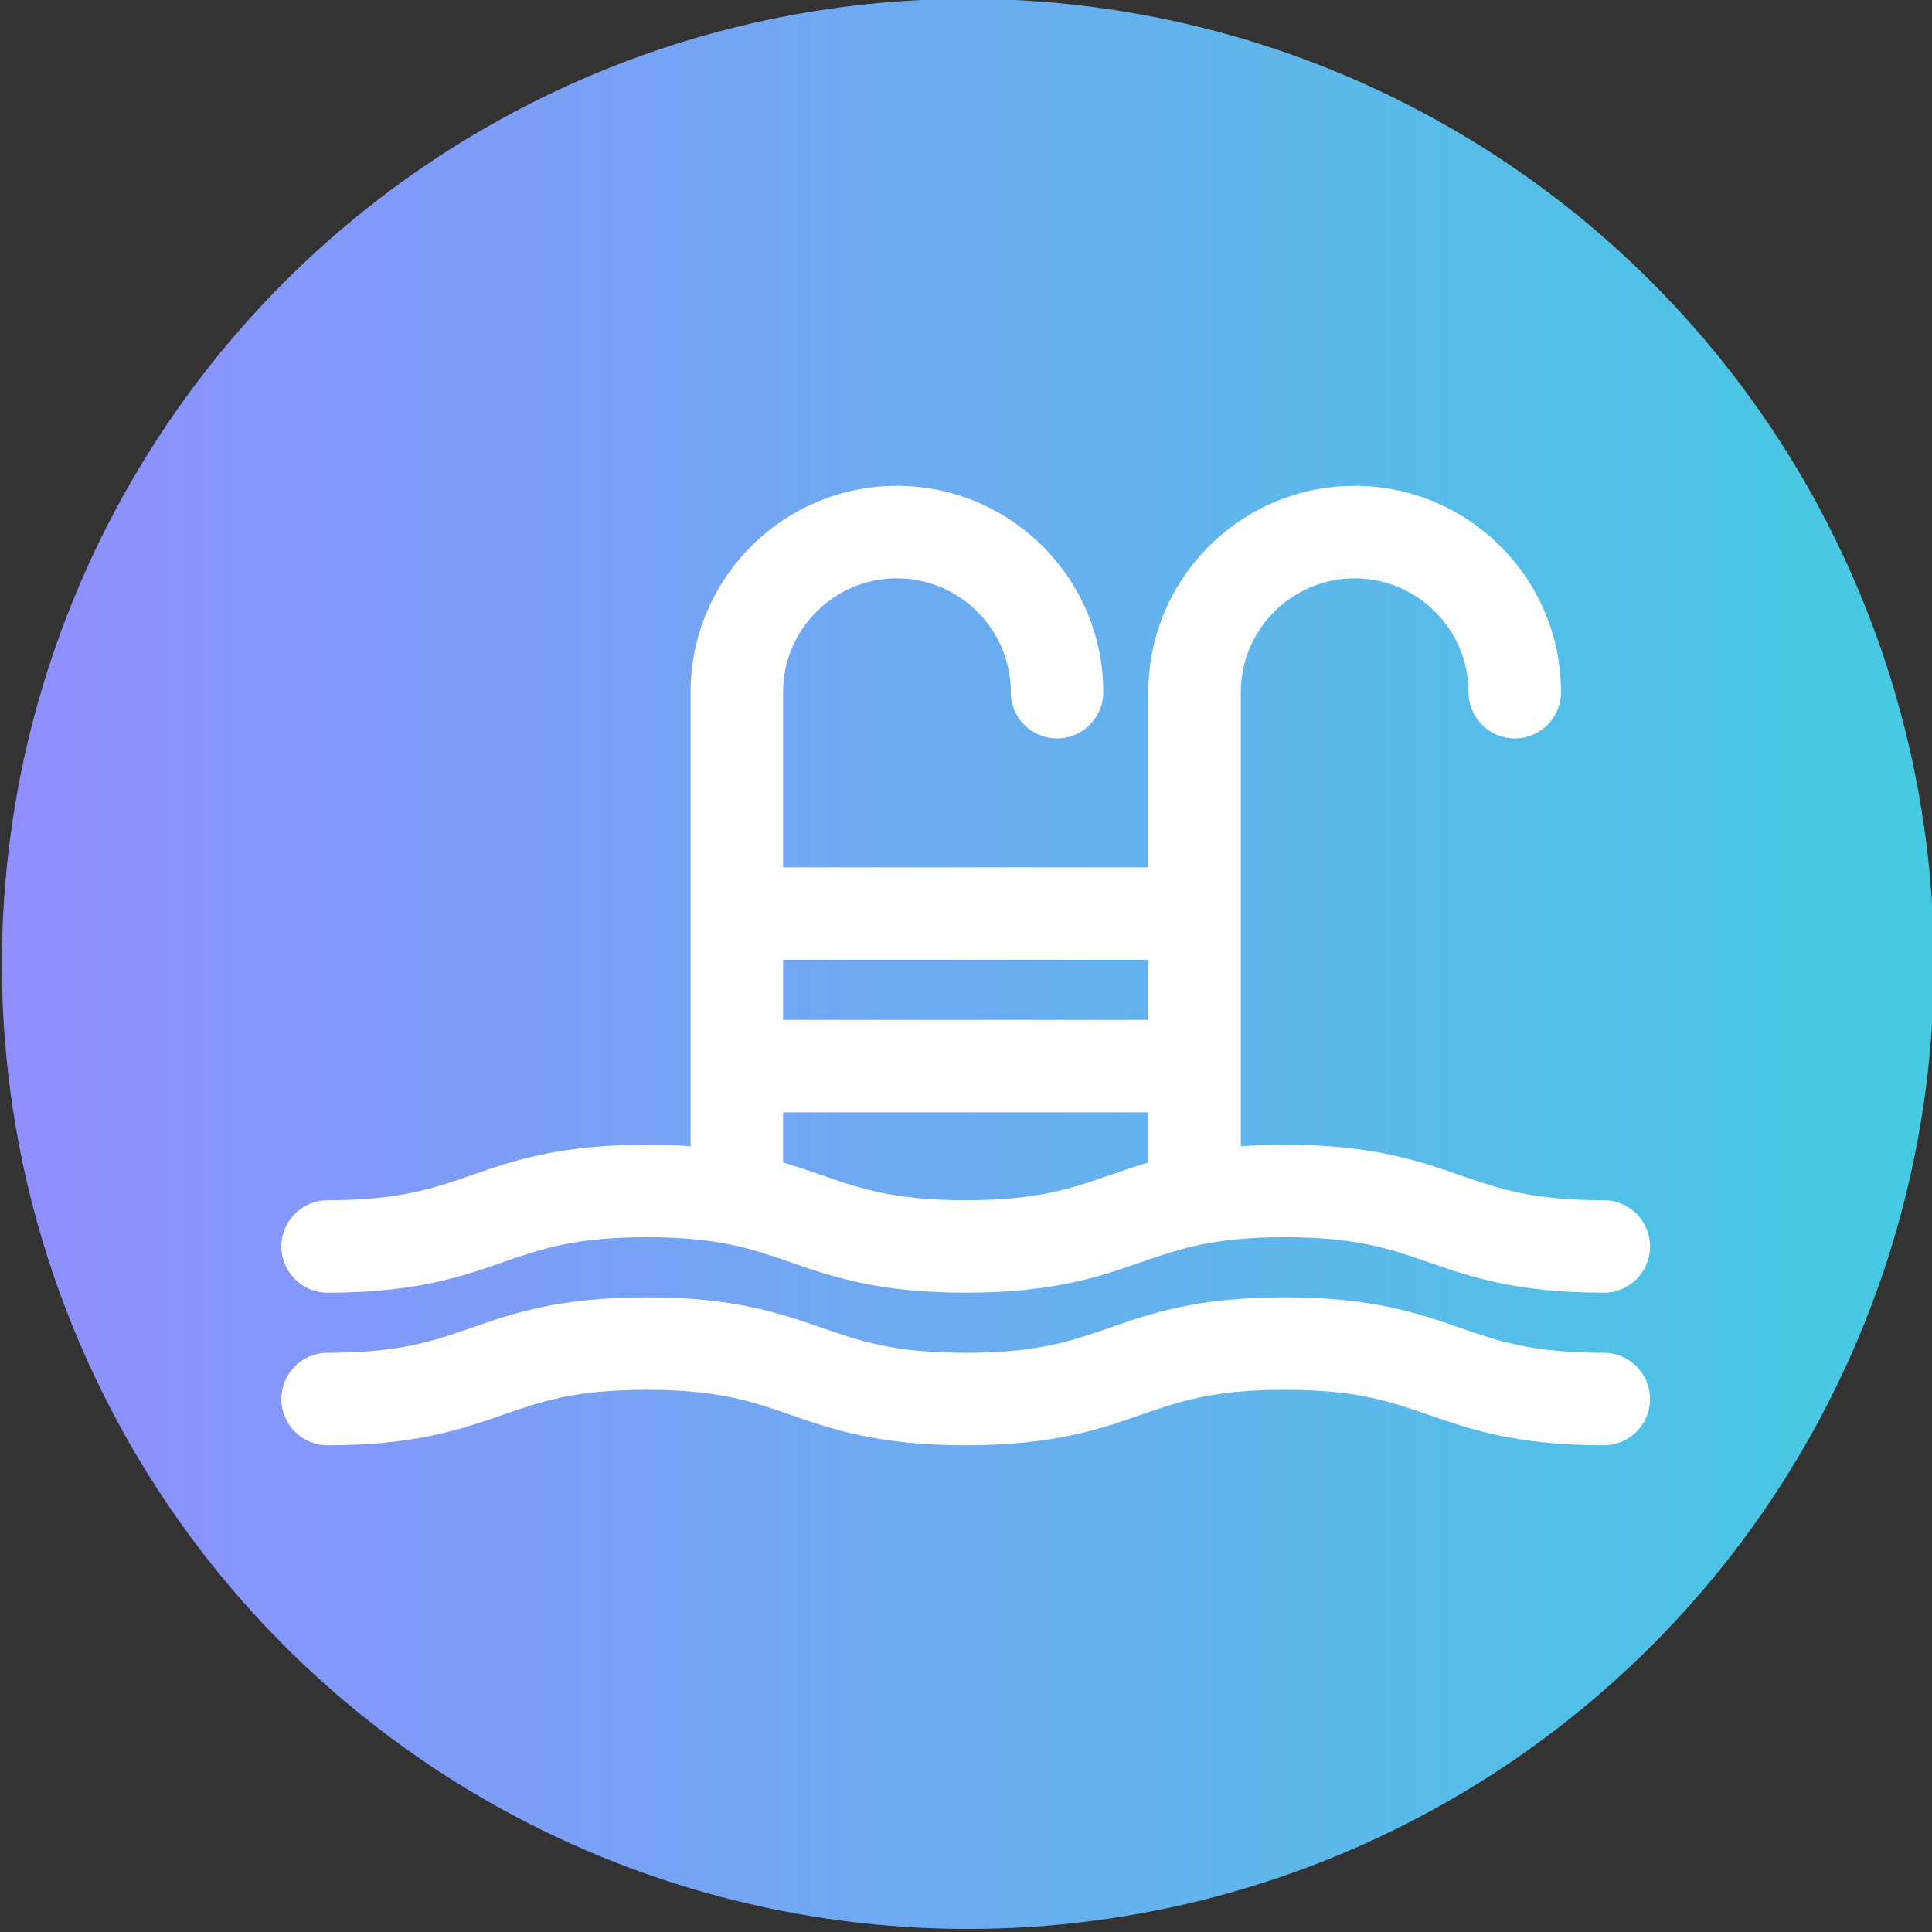
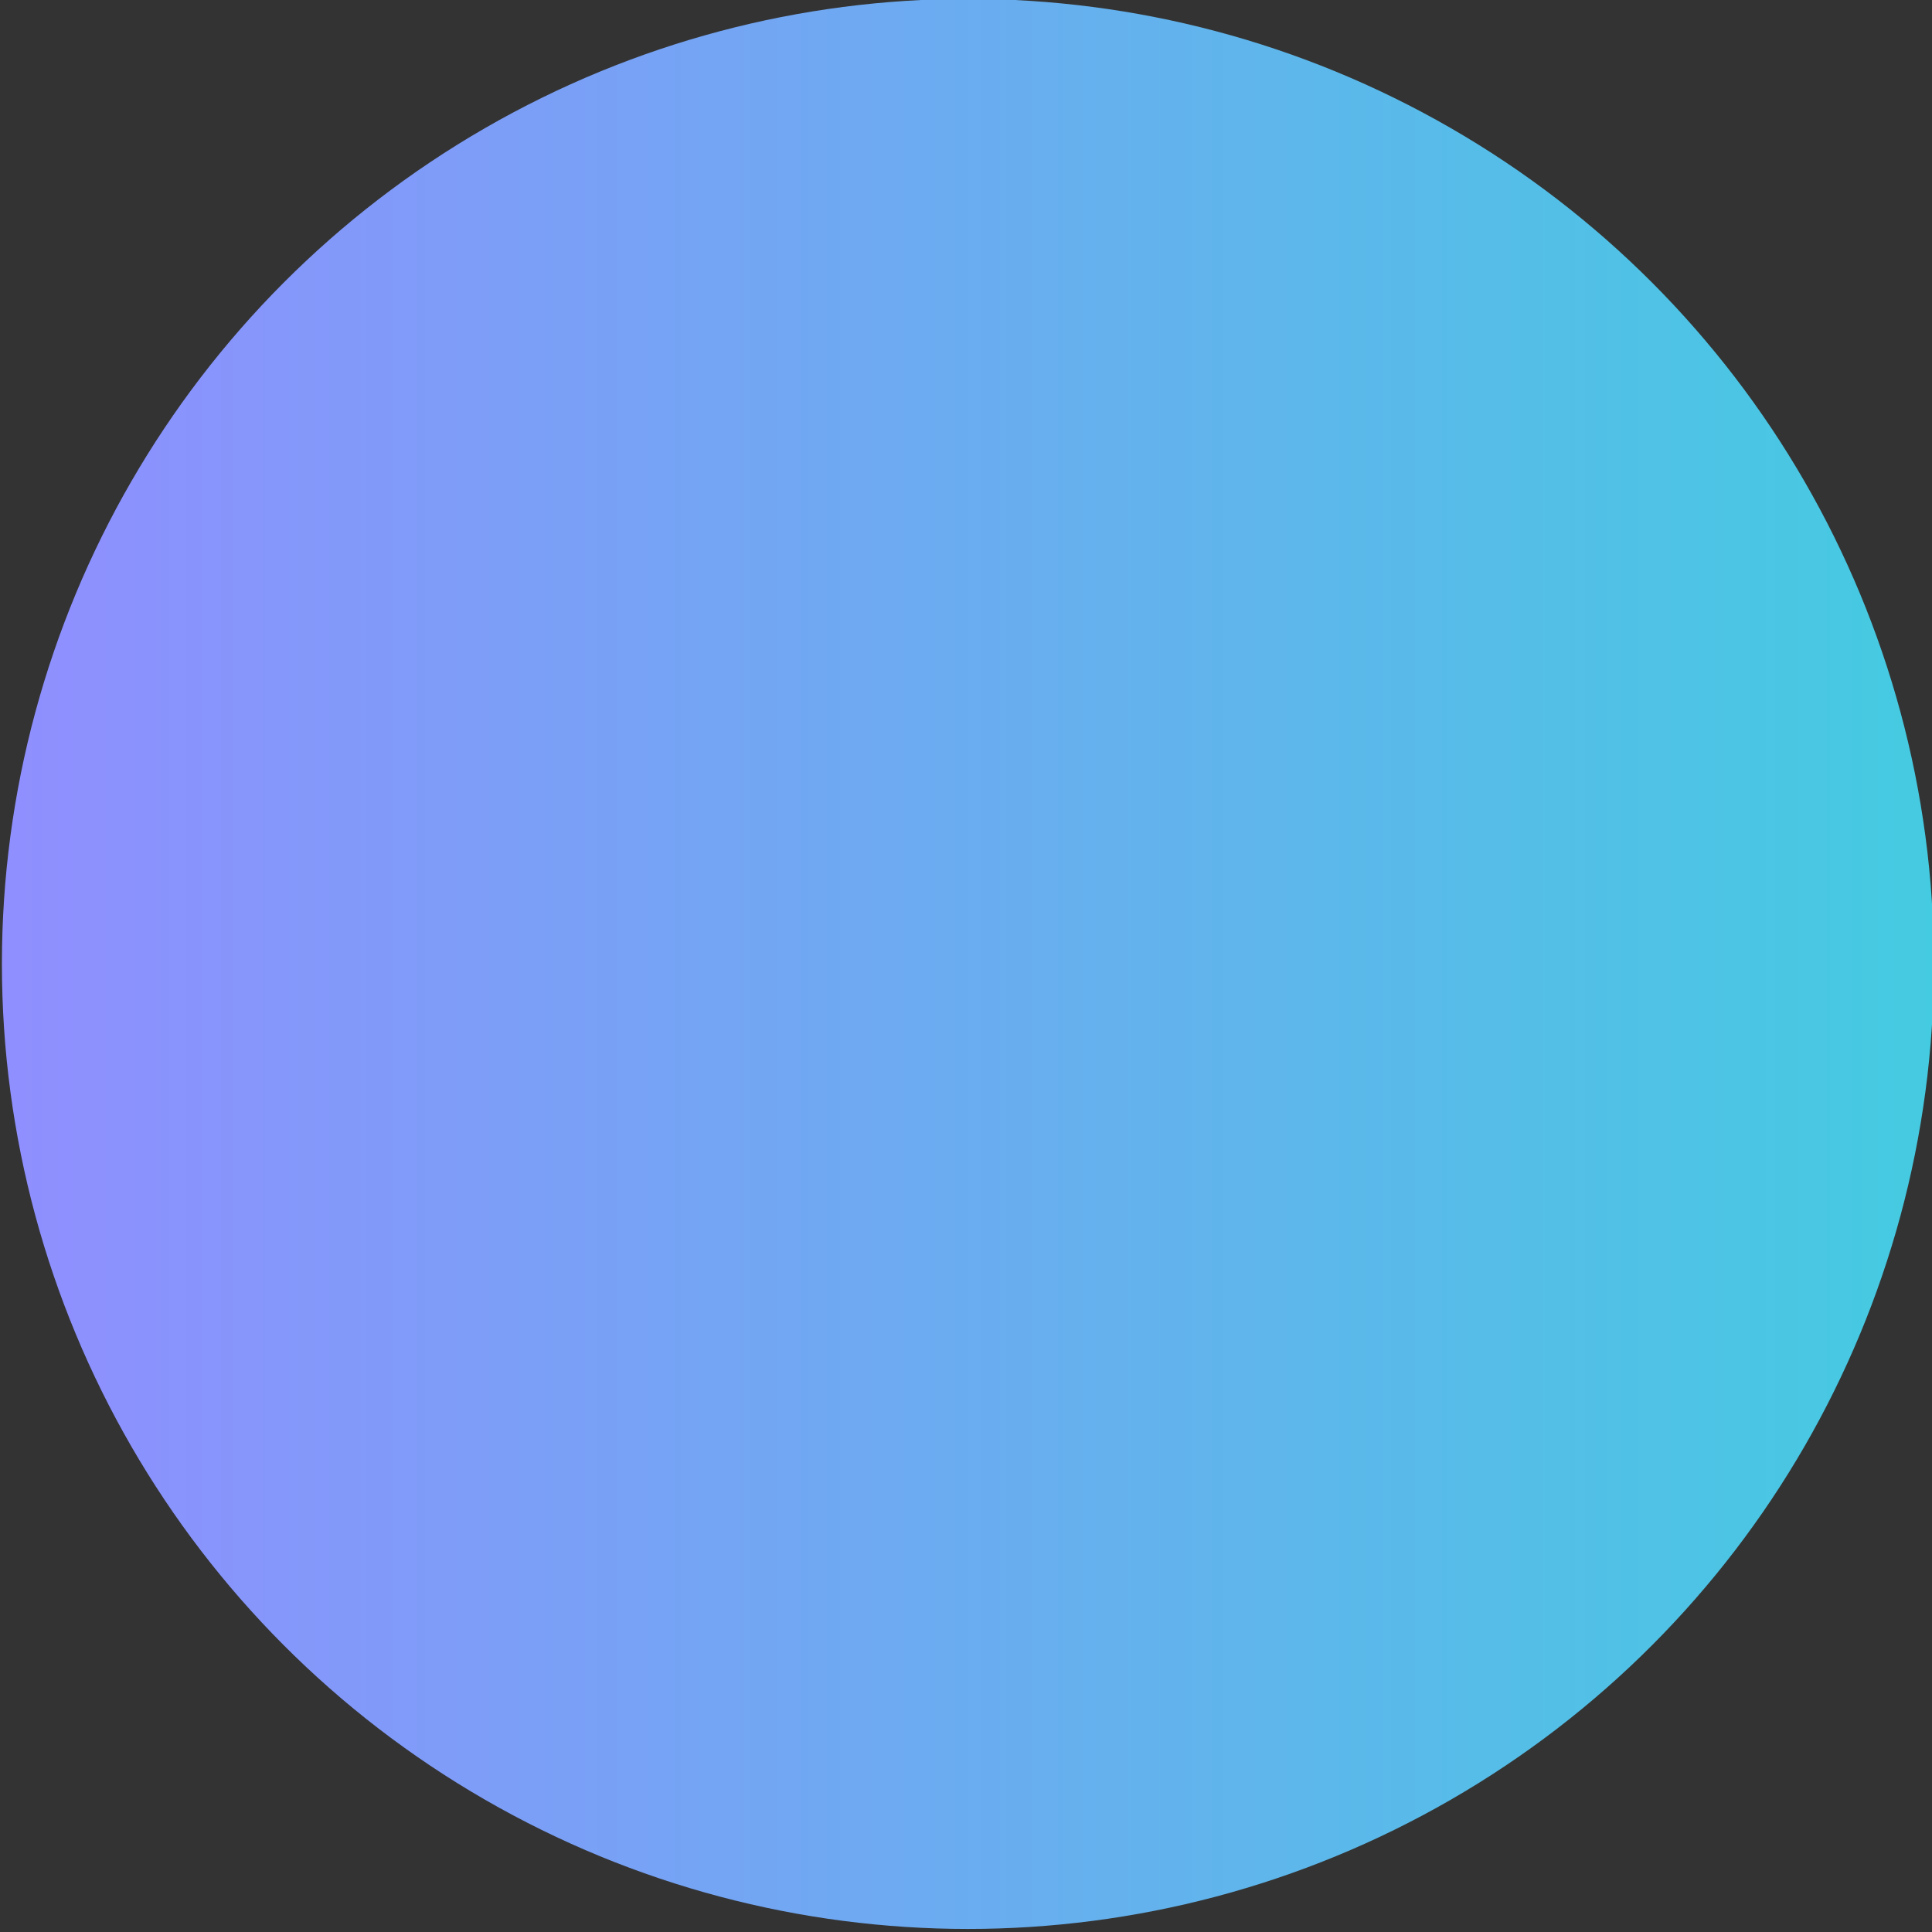
<svg xmlns="http://www.w3.org/2000/svg" width="100%" height="100%" viewBox="0 0 636 636" version="1.1" xml:space="preserve" style="fill-rule:evenodd;clip-rule:evenodd;stroke-linejoin:round;stroke-miterlimit:2;">
  <rect x="0" y="0" width="636" height="636" fill="#333333" stroke="none" />
  <g transform="matrix(1,0,0,1,-14352.9,-6002.86)">
    <g transform="matrix(0.318,0,0,0.318,12957.6,5313.61)">
      <ellipse cx="5389.71" cy="3165.29" rx="1000" ry="999.004" style="fill:url(#_Linear1);" />
    </g>
    <g id="swimming-pool-svgrepo-com.svg" transform="matrix(1.517,0,0,1.517,14670.8,6320.72)">
      <g transform="matrix(1,0,0,1,-148.5,-148.5)">
        <g>
-           <path d="M286.966,232.533C271.354,232.533 264.075,230.001 255.648,227.069C246.785,223.986 236.74,220.492 217.736,220.492C198.734,220.492 188.687,223.986 179.824,227.069C171.396,230.001 164.117,232.533 148.504,232.533C132.891,232.533 125.611,230.001 117.183,227.069C108.319,223.986 98.273,220.492 79.269,220.492C60.265,220.492 50.219,223.986 41.355,227.069C32.926,230.001 25.648,232.533 10.034,232.533C4.493,232.533 0,237.026 0,242.567C0,248.108 4.493,252.601 10.034,252.601C29.037,252.601 39.084,249.107 47.948,246.024C56.377,243.092 63.655,240.56 79.269,240.56C94.883,240.56 102.162,243.092 110.59,246.024C119.454,249.107 129.5,252.601 148.504,252.601C167.508,252.601 177.554,249.107 186.417,246.024C194.845,243.092 202.124,240.56 217.736,240.56C233.349,240.56 240.628,243.092 249.055,246.024C257.918,249.107 267.963,252.601 286.966,252.601C292.507,252.601 297,248.108 297,242.567C297,237.026 292.507,232.533 286.966,232.533ZM10.034,219.489C29.037,219.489 39.084,215.995 47.948,212.912C56.377,209.98 63.655,207.448 79.269,207.448C94.883,207.448 102.162,209.98 110.59,212.912C119.454,215.995 129.5,219.489 148.504,219.489C167.508,219.489 177.554,215.995 186.417,212.912C194.845,209.98 202.124,207.448 217.736,207.448C233.349,207.448 240.628,209.98 249.055,212.912C257.918,215.995 267.963,219.489 286.966,219.489C292.507,219.489 297,214.996 297,209.455C297,203.914 292.507,199.421 286.966,199.421C271.354,199.421 264.075,196.889 255.648,193.957C246.785,190.874 236.74,187.38 217.736,187.38C214.274,187.38 211.116,187.499 208.201,187.707L208.201,89.176C208.201,75.551 219.285,64.467 232.91,64.467C246.534,64.467 257.618,75.551 257.618,89.176C257.618,94.717 262.111,99.21 267.652,99.21C273.193,99.21 277.686,94.717 277.686,89.176C277.686,64.486 257.6,44.399 232.91,44.399C208.22,44.399 188.133,64.486 188.133,89.176L188.133,127.178L108.866,127.178L108.866,89.176C108.866,75.551 119.95,64.467 133.575,64.467C147.199,64.467 158.283,75.551 158.283,89.176C158.283,94.717 162.776,99.21 168.317,99.21C173.858,99.21 178.351,94.717 178.351,89.176C178.351,64.486 158.265,44.399 133.575,44.399C108.885,44.399 88.799,64.487 88.799,89.176L88.799,187.707C85.886,187.499 82.729,187.38 79.269,187.38C60.265,187.38 50.219,190.874 41.355,193.957C32.926,196.889 25.648,199.421 10.034,199.421C4.493,199.421 0,203.914 0,209.455C0,214.996 4.493,219.489 10.034,219.489ZM108.868,180.357L188.134,180.357L188.134,191.239C185.134,192.115 182.424,193.053 179.825,193.958C171.397,196.89 164.118,199.422 148.505,199.422C132.892,199.422 125.612,196.89 117.184,193.958C114.582,193.053 111.87,192.115 108.868,191.238L108.868,180.357ZM188.133,147.246L188.133,160.29L108.866,160.29L108.866,147.246L188.133,147.246Z" style="fill:white;fill-rule:nonzero;" />
-         </g>
+           </g>
      </g>
    </g>
  </g>
  <defs>
    <linearGradient id="_Linear1" x1="0" y1="0" x2="1" y2="0" gradientUnits="userSpaceOnUse" gradientTransform="matrix(2000,0,0,1998.01,4389.71,3165.29)">
      <stop offset="0" style="stop-color:rgb(144,142,255);stop-opacity:1" />
      <stop offset="1" style="stop-color:rgb(68,203,225);stop-opacity:1" />
    </linearGradient>
  </defs>
</svg>